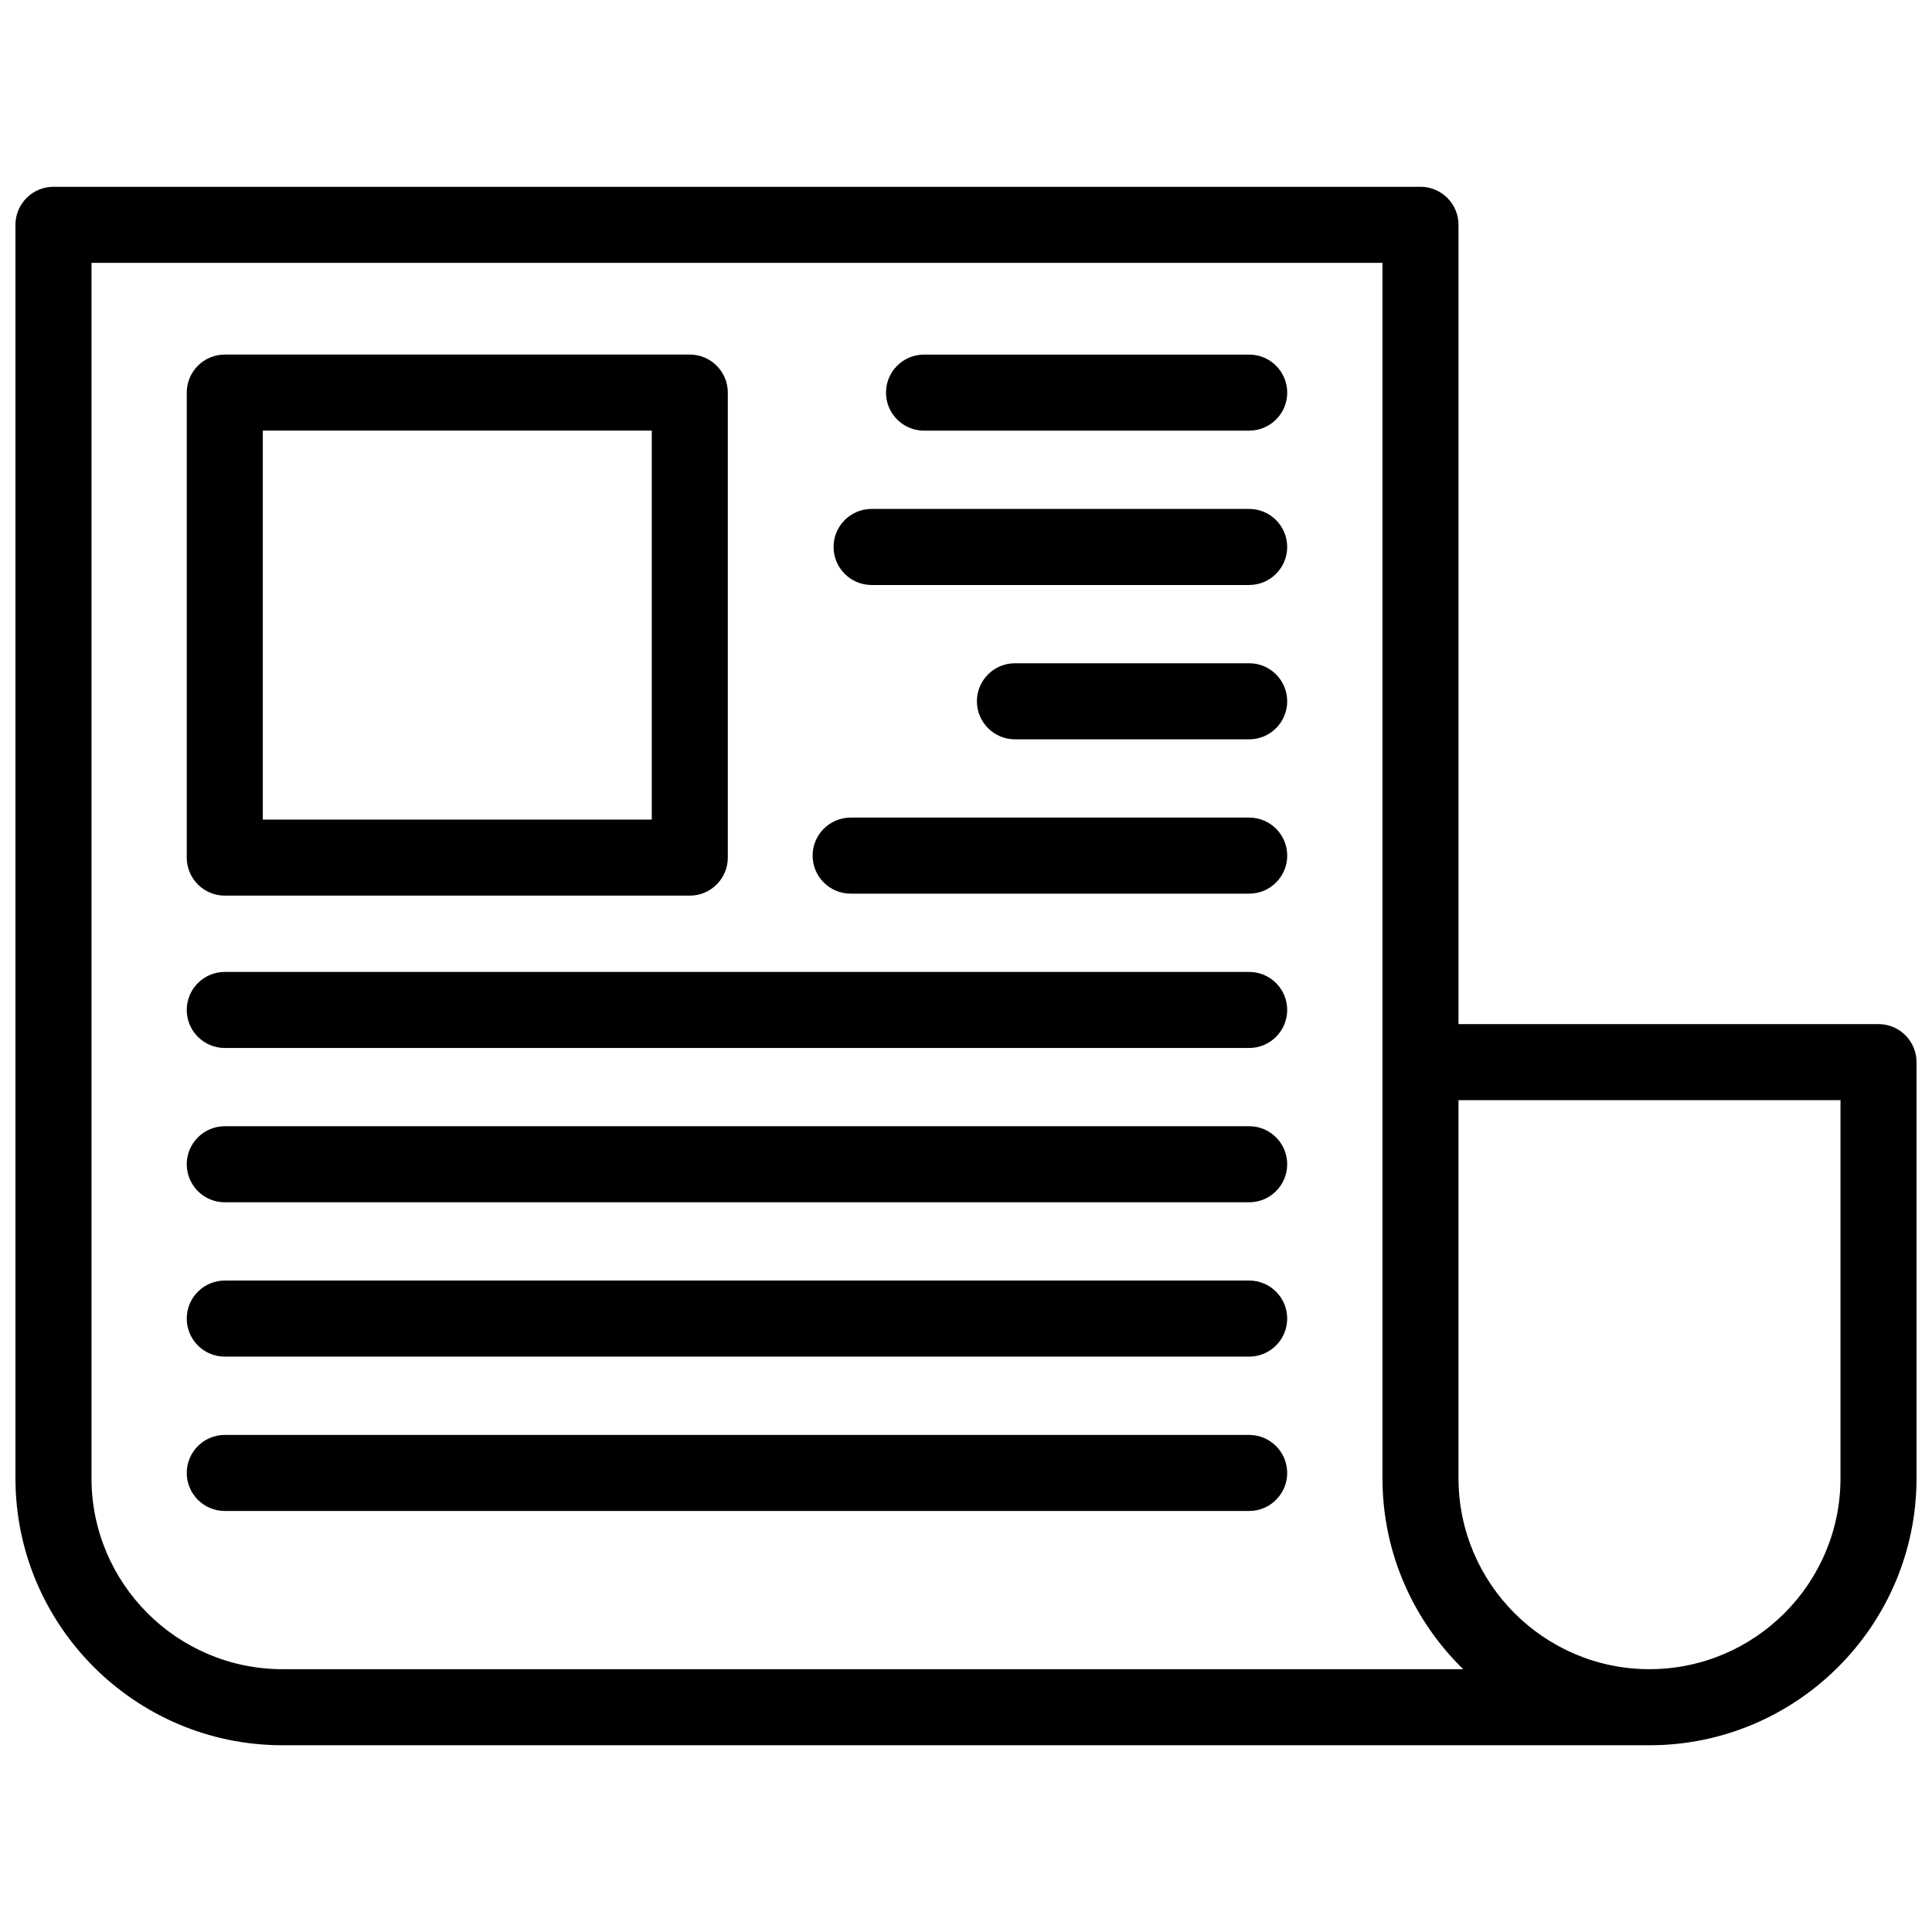
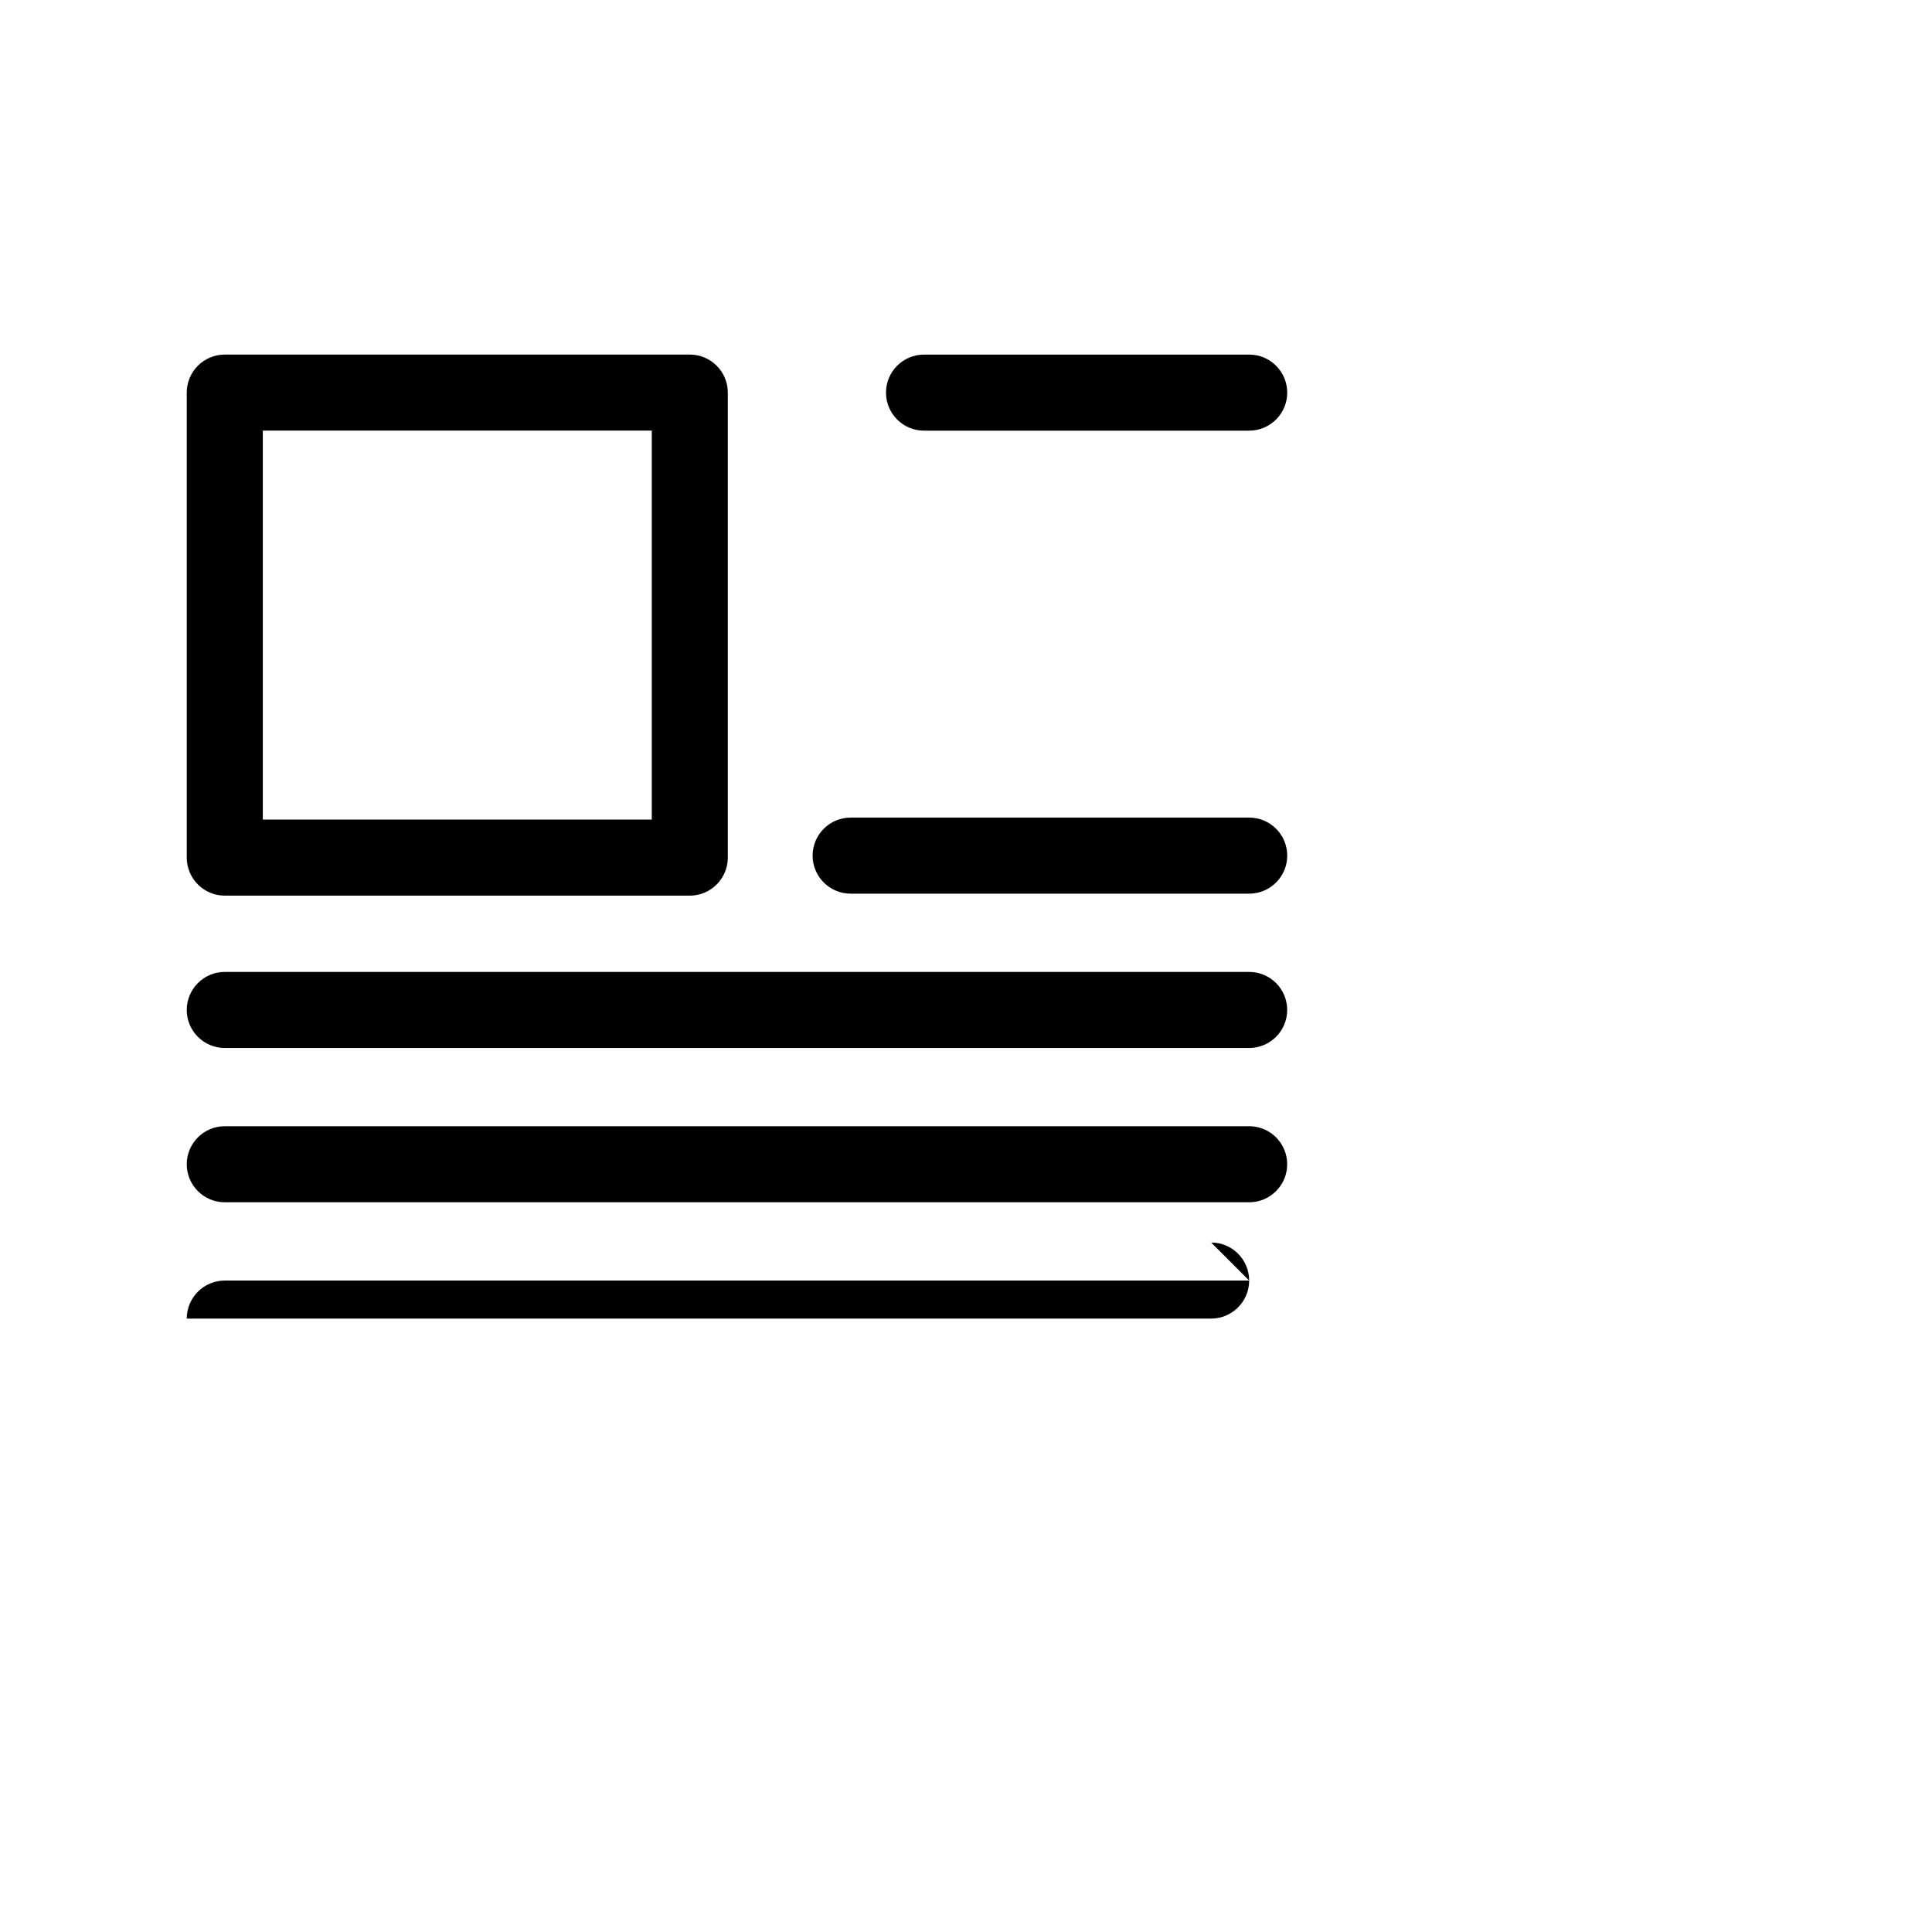
<svg xmlns="http://www.w3.org/2000/svg" width="800px" height="800px" version="1.1" viewBox="144 144 512 512">
  <defs>
    <clipPath id="a">
-       <path d="m148.09 193h503.81v414h-503.81z" />
-     </clipPath>
+       </clipPath>
  </defs>
  <g clip-path="url(#a)">
-     <path d="m641.83 415.4h-111.31v-211.82c0-5.562-4.516-10.078-10.078-10.078h-362.27c-5.562 0-10.078 4.516-10.078 10.078v332.16c0 39.02 31.746 70.77 70.766 70.77h362.27c39.02 0 70.77-31.75 70.77-70.77v-110.26c0-5.566-4.512-10.078-10.074-10.078zm-422.97 170.95c-27.91 0-50.613-22.707-50.613-50.617v-322.08h342.12v322.09c0 19.828 8.223 37.754 21.406 50.617h-312.91zm362.27 0c-27.906 0-50.613-22.707-50.613-50.617v-100.18h101.23v100.18c0 27.906-22.707 50.613-50.617 50.613z" />
-   </g>
+     </g>
  <path d="m203.57 381.35h123.23c5.562 0 10.078-4.516 10.078-10.078v-123.23c0-5.562-4.516-10.078-10.078-10.078h-123.23c-5.562 0-10.078 4.516-10.078 10.078v123.23c0.004 5.566 4.519 10.078 10.078 10.078zm10.078-123.23h103.08v103.08h-103.08z" />
  <path d="m475.05 237.97h-86.172c-5.562 0-10.078 4.516-10.078 10.078s4.516 10.078 10.078 10.078h86.172c5.562 0 10.078-4.516 10.078-10.078-0.004-5.562-4.516-10.078-10.078-10.078z" />
-   <path d="m475.05 278.87h-100.07c-5.562 0-10.078 4.516-10.078 10.078s4.516 10.078 10.078 10.078h100.06c5.562 0 10.078-4.516 10.078-10.078-0.004-5.562-4.512-10.078-10.074-10.078z" />
-   <path d="m475.05 319.77h-62.082c-5.562 0-10.078 4.516-10.078 10.078s4.516 10.078 10.078 10.078h62.074c5.562 0 10.078-4.516 10.078-10.078s-4.508-10.078-10.07-10.078z" />
  <path d="m475.05 360.67h-105.62c-5.562 0-10.078 4.516-10.078 10.078s4.516 10.078 10.078 10.078h105.62c5.562 0 10.078-4.516 10.078-10.078-0.004-5.566-4.516-10.078-10.078-10.078z" />
  <path d="m475.05 401.57h-271.48c-5.562 0-10.078 4.516-10.078 10.078s4.516 10.078 10.078 10.078h271.47c5.562 0 10.078-4.516 10.078-10.078 0-5.566-4.508-10.078-10.07-10.078z" />
  <path d="m475.05 442.46h-271.48c-5.562 0-10.078 4.516-10.078 10.078s4.516 10.078 10.078 10.078h271.47c5.562 0 10.078-4.516 10.078-10.078s-4.508-10.078-10.07-10.078z" />
-   <path d="m475.05 483.36h-271.48c-5.562 0-10.078 4.516-10.078 10.078s4.516 10.078 10.078 10.078h271.47c5.562 0 10.078-4.516 10.078-10.078s-4.508-10.078-10.07-10.078z" />
-   <path d="m475.05 524.27h-271.48c-5.562 0-10.078 4.516-10.078 10.078s4.516 10.078 10.078 10.078h271.47c5.562 0 10.078-4.516 10.078-10.078 0-5.566-4.508-10.078-10.07-10.078z" />
+   <path d="m475.05 483.36h-271.48c-5.562 0-10.078 4.516-10.078 10.078h271.47c5.562 0 10.078-4.516 10.078-10.078s-4.508-10.078-10.07-10.078z" />
</svg>